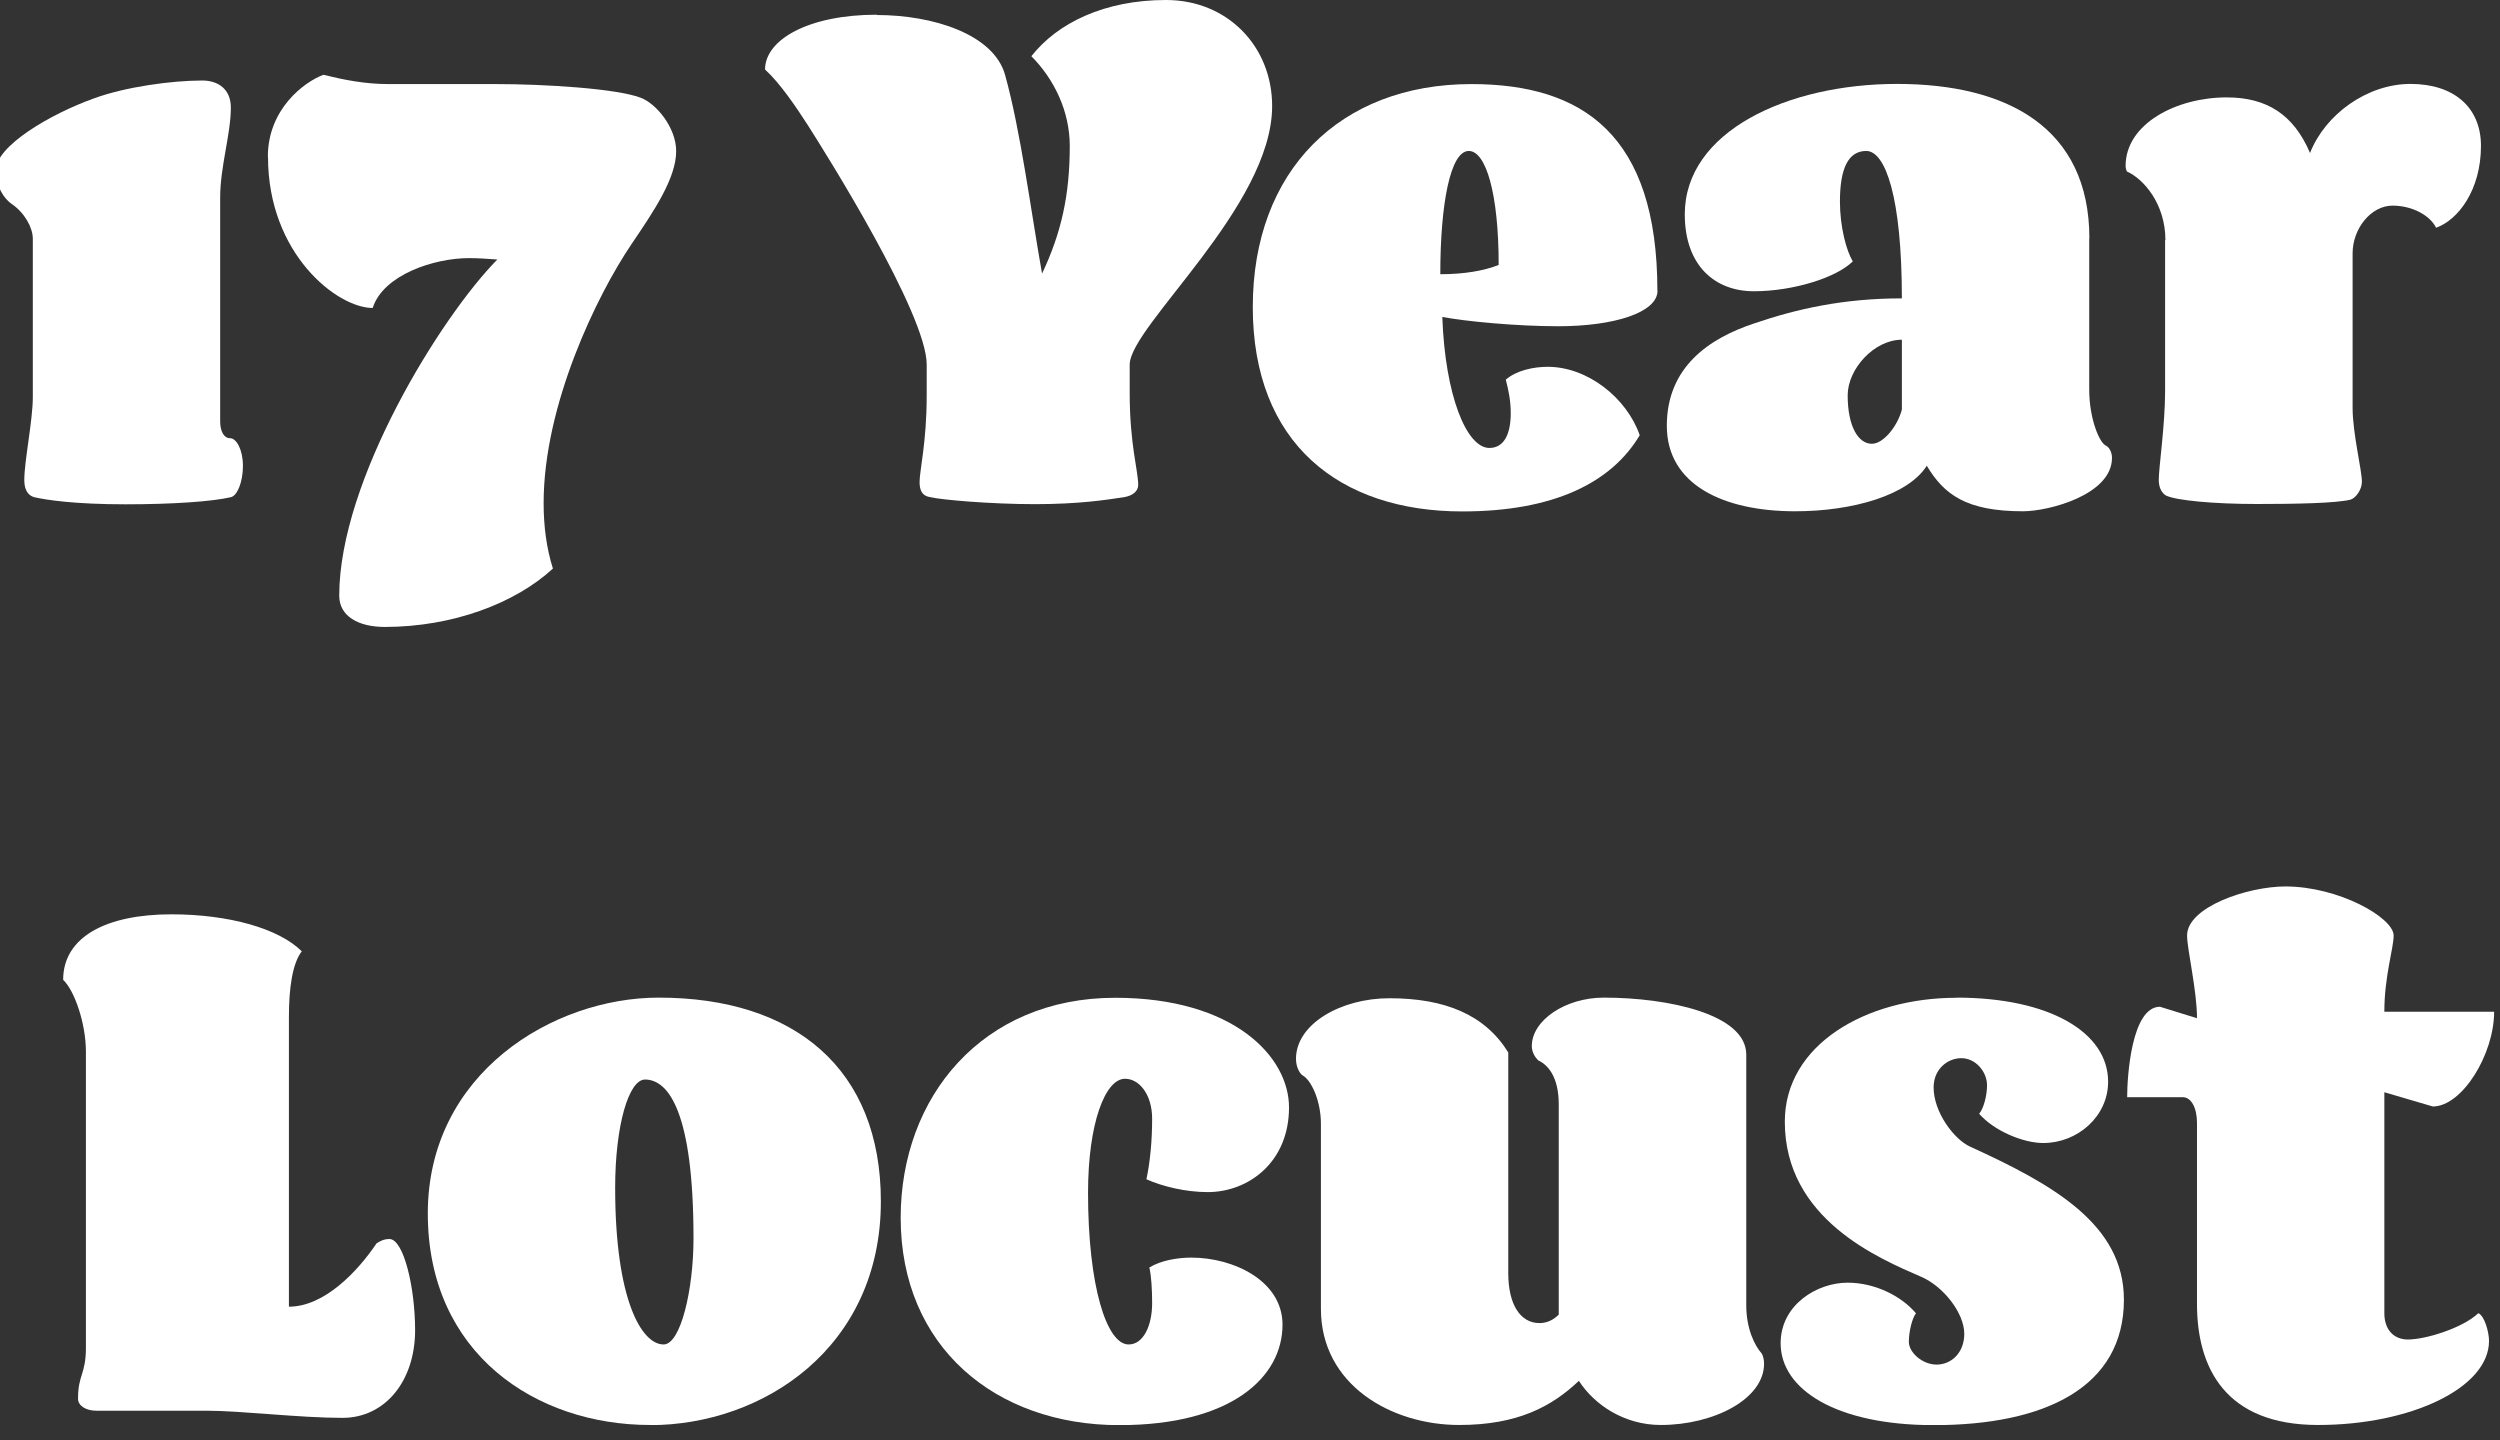
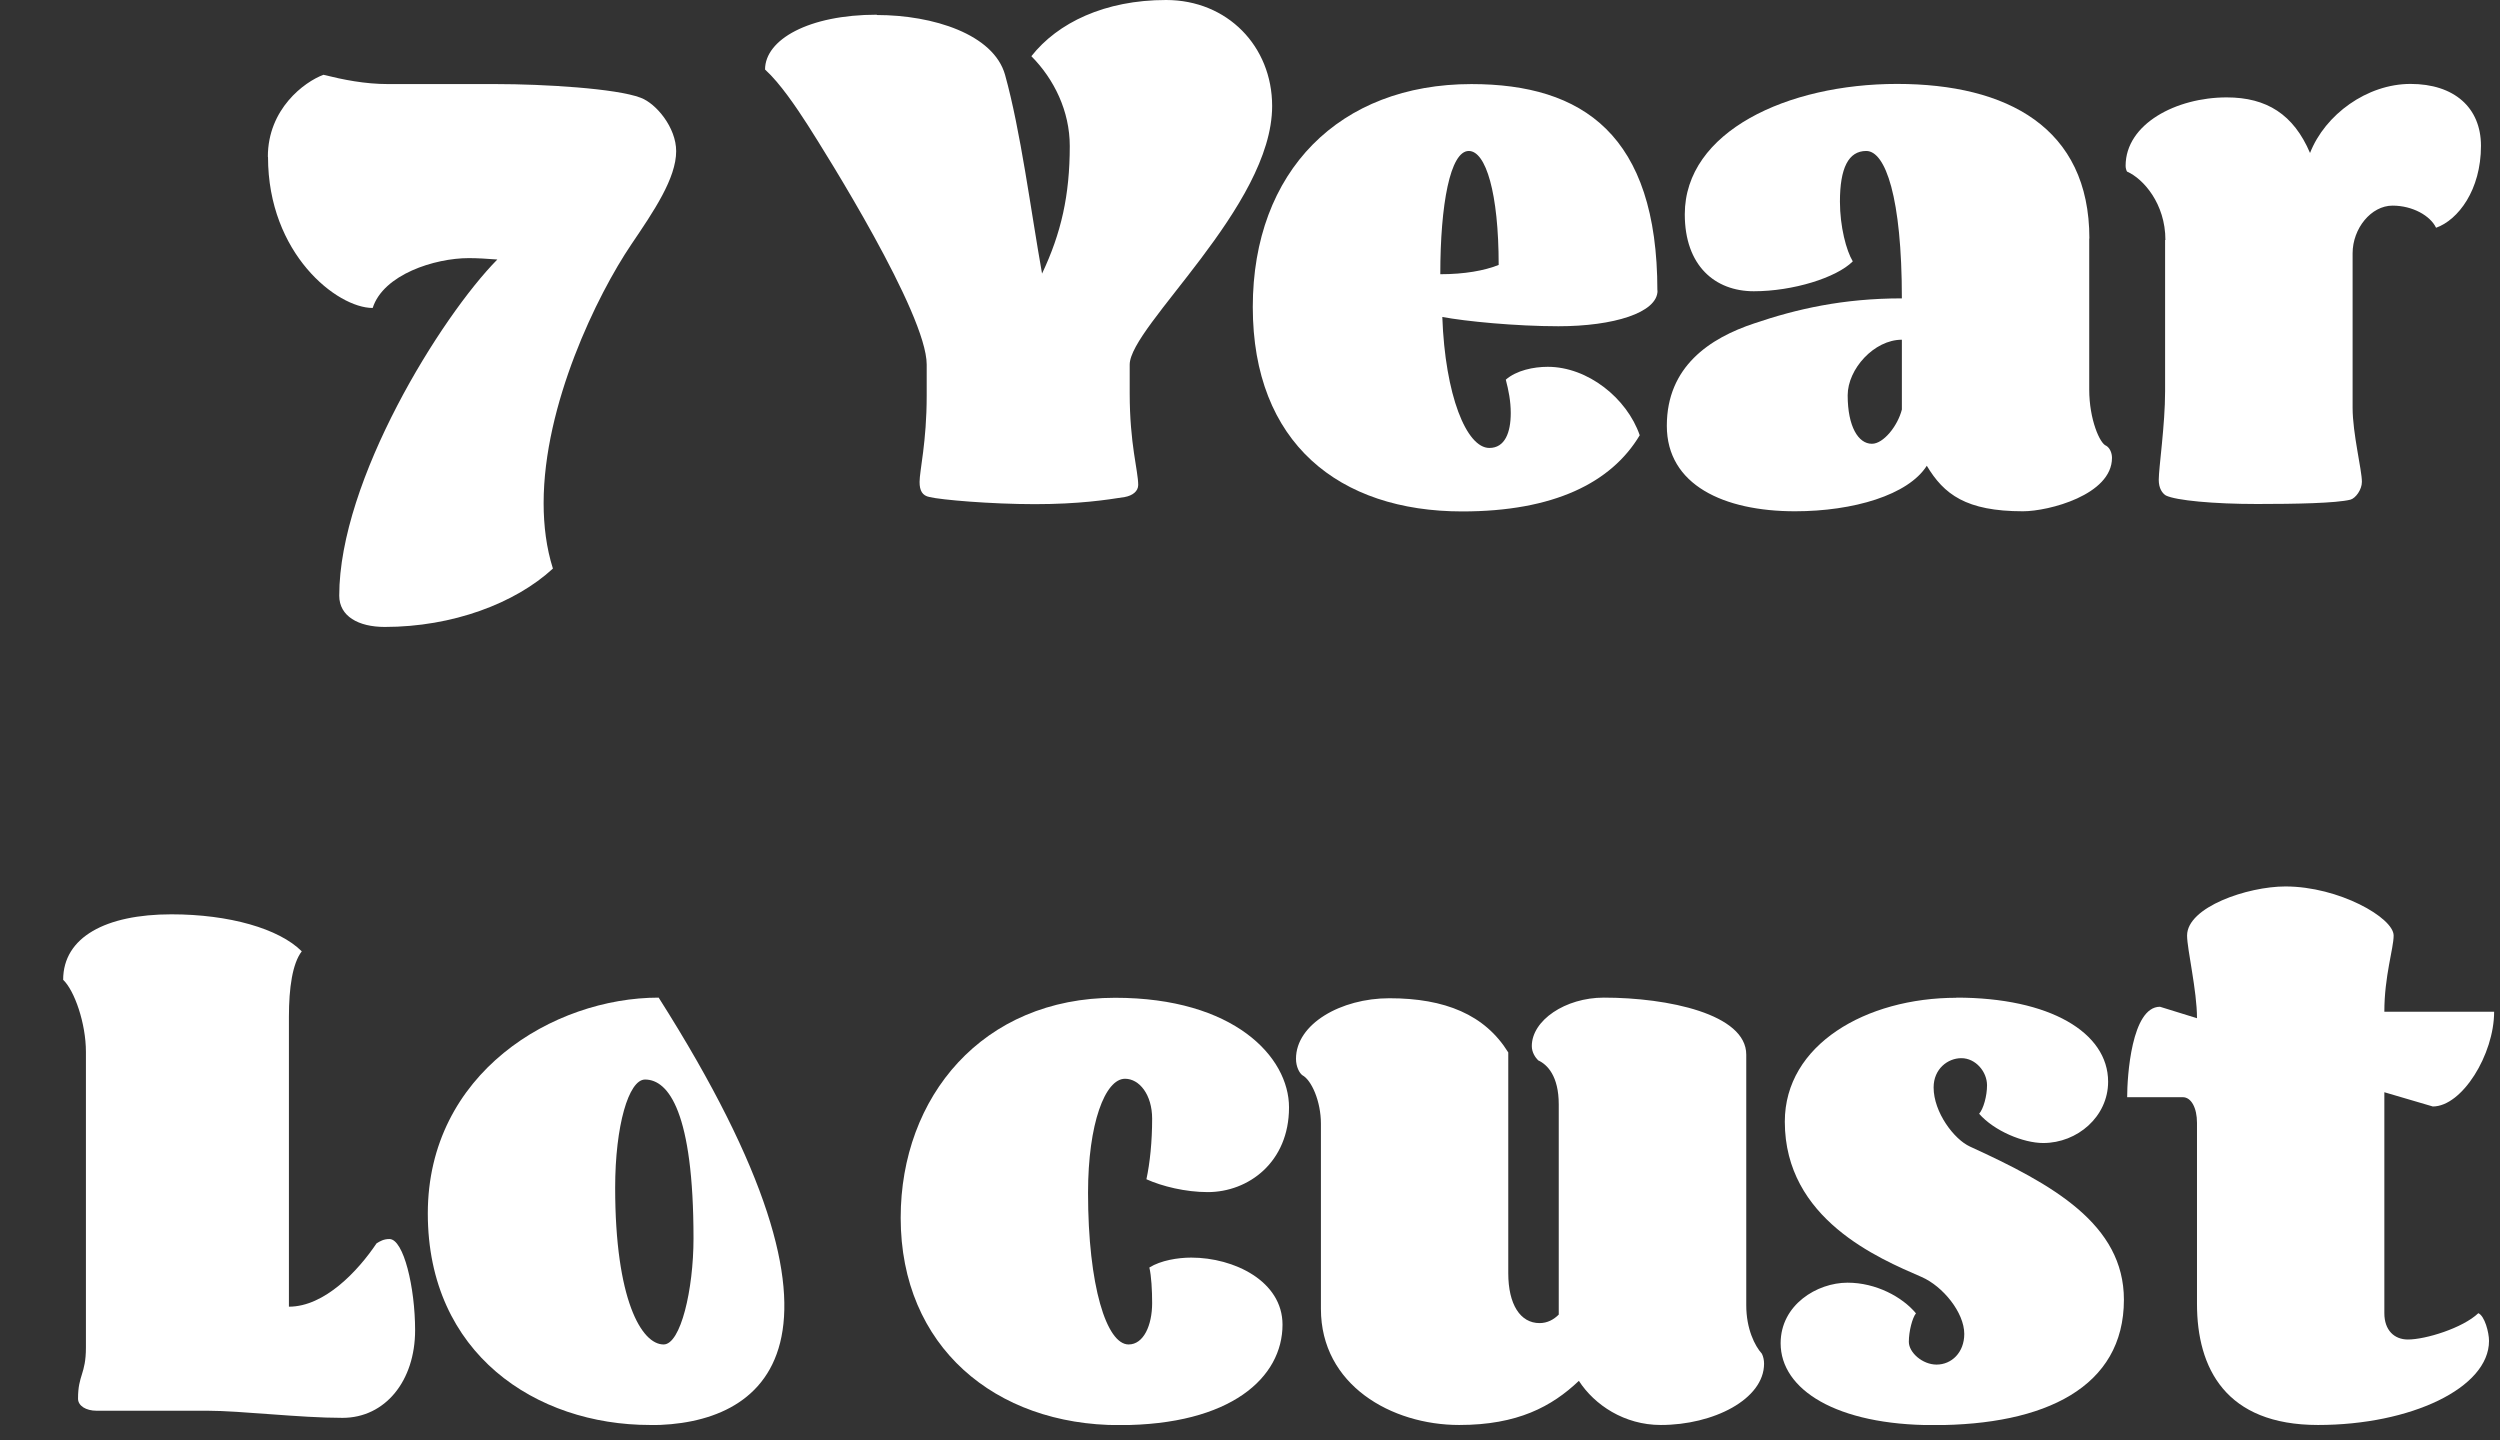
<svg xmlns="http://www.w3.org/2000/svg" preserveAspectRatio="xMidYMid slice" width="500px" height="288px" viewBox="0 0 162 93" fill="none">
  <rect x="0" y="0" width="162" height="93" fill="#333333" stroke="none" />
  <g clip-path="url(#clip0_2324_5046)">
-     <path d="M15.18 6.95C15.18 8.65 14.49 10.77 14.49 12.75V27.2C14.49 27.84 14.72 28.3 15.13 28.3C15.54 28.3 15.96 29.04 15.96 30.09C15.96 31.14 15.59 32.02 15.18 32.11C13.98 32.39 11.45 32.57 8.37 32.57C5.1 32.57 3.26 32.29 2.48 32.11C2.16 32.02 1.84 31.74 1.84 31.01C1.84 29.77 2.39 27.14 2.39 25.67V15.41C2.39 14.72 1.88 13.75 1.01 13.16C0.55 12.84 0 12.06 0 11C0 9.44 3.5 7.37 6.35 6.35C8.37 5.61 11.36 5.2 13.34 5.2C14.35 5.2 15.18 5.75 15.18 6.95V6.95Z" fill="white" />
    <path d="M17.57 10.12C17.57 7.04 19.92 5.29 21.16 4.83C22.45 5.15 23.83 5.43 25.35 5.43H32.3C35.38 5.43 40.07 5.71 41.64 6.31C42.65 6.68 43.94 8.24 43.94 9.76C43.94 11.51 42.51 13.62 41.04 15.79C38.83 19.06 35.38 26.14 35.38 32.49C35.38 33.96 35.56 35.39 35.98 36.72C33.54 38.97 29.49 40.49 25.12 40.49C23.42 40.49 22.18 39.8 22.18 38.47C22.18 31.02 28.76 20.44 32.39 16.76C31.75 16.71 31.1 16.67 30.55 16.67C28.34 16.67 25.03 17.73 24.34 19.89C22.04 19.89 17.58 16.39 17.58 10.14L17.57 10.12Z" fill="white" />
    <path d="M56.9 0.97C60.53 0.97 64.44 2.21 65.18 4.83C66.19 8.46 66.84 13.57 67.57 17.67C68.81 15.05 69.36 12.61 69.36 9.43C69.36 7.18 68.35 5.11 66.88 3.63C68.58 1.47 71.62 0 75.58 0C79.54 0 82.43 2.99 82.43 6.85C82.43 13.34 73.23 21.07 73.23 23.55V25.39C73.23 28.7 73.78 30.4 73.78 31.32C73.78 31.73 73.41 32.01 72.91 32.1C71.76 32.28 69.97 32.56 67.11 32.56C64.25 32.56 61.04 32.28 60.3 32.1C59.84 32.01 59.66 31.69 59.66 31.13C59.66 30.39 60.12 28.55 60.12 25.56V23.54C60.12 20.27 53.59 9.88 52.44 8.08C51.7 6.93 50.65 5.37 49.68 4.49C49.68 2.56 52.49 0.95 56.9 0.95V0.97Z" fill="white" />
    <path d="M107.32 18.77C107.32 20.2 104.47 21.07 100.92 21.07C98.16 21.07 94.89 20.75 93.42 20.47C93.6 25.53 94.98 28.93 96.46 28.93C97.47 28.93 97.84 27.92 97.84 26.68C97.84 25.9 97.7 25.21 97.52 24.52C98.21 23.92 99.31 23.69 100.23 23.69C102.81 23.69 105.34 25.71 106.17 28.11C104.33 31.19 100.6 33.03 94.71 33.03C86.75 33.03 81.18 28.61 81.18 19.83C81.18 11.05 86.79 5.43 95.3 5.43C102.48 5.43 107.31 8.7 107.31 18.77H107.32ZM93.29 17.71C94.85 17.71 96.14 17.48 97.06 17.11C97.06 12.46 96.23 9.75 95.13 9.75C93.93 9.75 93.29 13.2 93.29 17.71V17.71Z" fill="white" />
    <path d="M135.2 15.41V25.16C135.2 27.09 135.89 28.66 136.3 28.79C136.53 28.93 136.67 29.25 136.67 29.57C136.67 31.96 132.58 33.02 130.92 33.02C127.24 33.02 125.81 31.92 124.71 30.08C123.51 31.97 119.97 33.02 116.2 33.02C111.6 33.02 107.92 31.32 107.92 27.5C107.92 23.68 110.68 21.84 113.58 20.88C116.29 19.96 119.29 19.27 123.1 19.27C123.1 12.74 122.04 9.75 120.8 9.75C119.65 9.75 119.1 10.85 119.1 13.02C119.1 14.63 119.51 16.19 119.93 16.88C118.87 17.94 116.06 18.81 113.54 18.81C111.02 18.81 109.08 17.15 109.08 13.84C109.08 8.5 115.7 5.42 122.79 5.42C129.88 5.42 135.21 8.23 135.21 15.4L135.2 15.41ZM121.17 28.66C121.91 28.66 122.83 27.51 123.1 26.45V21.94C121.31 21.94 119.6 23.83 119.6 25.53C119.6 27.55 120.29 28.66 121.16 28.66H121.17Z" fill="white" />
    <path d="M140.12 15.5C140.12 13.15 138.69 11.54 137.64 11.08C137.59 10.99 137.55 10.85 137.55 10.71C137.55 8 140.82 6.29 144.08 6.29C146.66 6.29 148.4 7.39 149.46 9.88C150.43 7.4 153.14 5.42 155.95 5.42C158.76 5.42 160.5 6.94 160.5 9.42C160.5 12.27 159.03 14.2 157.6 14.71C157.23 13.93 156.08 13.28 154.79 13.28C153.41 13.28 152.21 14.75 152.21 16.36V26.34C152.21 28 152.81 30.34 152.81 31.12C152.81 31.63 152.4 32.18 152.07 32.27C151.15 32.5 148.53 32.55 146.04 32.55C143.23 32.55 140.8 32.32 140.15 32C139.92 31.86 139.69 31.54 139.69 30.99C139.69 30.21 140.1 27.45 140.1 25.28V15.5H140.12Z" fill="white" />
    <path d="M18.93 84.39C21.23 84.39 23.39 82.09 24.59 80.3C24.82 80.16 25.05 80.02 25.42 80.02C26.34 80.02 27.08 83.15 27.08 85.91C27.08 89.18 25.15 91.57 22.39 91.57C19.63 91.57 15.81 91.11 13.69 91.11H6.51C5.82 91.11 5.31 90.79 5.31 90.33C5.31 88.77 5.82 88.77 5.82 87.02V67.93C5.82 66.09 5.08 63.97 4.35 63.28C4.35 60.52 7.11 59.05 11.34 59.05C15.07 59.05 18.29 59.97 19.76 61.44C19.16 62.22 18.93 63.79 18.93 65.67V84.39Z" fill="white" />
-     <path d="M42.25 92.03C34.89 92.03 27.9 87.43 27.9 78.37C27.9 69.31 36 64.43 42.81 64.43C51.6 64.43 57.16 69.03 57.16 77.59C57.16 87.02 49.57 92.04 42.25 92.04V92.03ZM45.06 79.98C45.06 71.84 43.45 69.72 41.93 69.72C40.87 69.72 40 72.71 40 76.71C40 83.93 41.7 86.83 43.13 86.83C44.23 86.83 45.06 83.29 45.06 79.98Z" fill="white" />
+     <path d="M42.25 92.03C34.89 92.03 27.9 87.43 27.9 78.37C27.9 69.31 36 64.43 42.81 64.43C57.16 87.02 49.57 92.04 42.25 92.04V92.03ZM45.06 79.98C45.06 71.84 43.45 69.72 41.93 69.72C40.87 69.72 40 72.71 40 76.71C40 83.93 41.7 86.83 43.13 86.83C44.23 86.83 45.06 83.29 45.06 79.98Z" fill="white" />
    <path d="M77.21 81.22C79.97 81.22 83.1 82.74 83.1 85.55C83.1 88.95 79.79 92.04 72.56 92.04C64.56 92.04 58.44 86.98 58.44 78.65C58.44 70.83 63.73 64.44 72.29 64.44C79.97 64.44 83.52 68.26 83.52 71.52C83.52 75.06 80.9 76.99 78.27 76.99C76.84 76.99 75.33 76.62 74.31 76.16C74.54 75.1 74.68 73.72 74.68 72.25C74.68 70.69 73.85 69.67 72.93 69.67C71.64 69.67 70.54 72.57 70.54 77.03C70.54 83.06 71.74 86.83 73.16 86.83C74.13 86.83 74.68 85.59 74.68 84.16C74.68 83.33 74.63 82.41 74.5 81.86C75.24 81.4 76.34 81.22 77.21 81.22V81.22Z" fill="white" />
    <path d="M94.51 92.03C90.14 92.03 85.58 89.45 85.58 84.53V72.57C85.58 71.14 84.98 69.76 84.38 69.44C84.19 69.3 83.97 68.89 83.97 68.38C83.97 66.13 86.87 64.47 90 64.47C93.59 64.47 96.17 65.53 97.68 67.97V82.23C97.68 84.25 98.46 85.45 99.7 85.45C100.21 85.45 100.62 85.22 100.94 84.9V71.33C100.94 69.49 100.2 68.75 99.61 68.48C99.43 68.3 99.2 67.97 99.2 67.56C99.2 65.9 101.36 64.43 103.85 64.43C107.99 64.43 113.05 65.49 113.05 68.11V84.3C113.05 85.82 113.6 86.92 114.06 87.43C114.15 87.61 114.2 87.84 114.2 88.07C114.2 90.37 110.93 92.03 107.53 92.03C105.18 92.03 103.25 90.74 102.24 89.18C100.49 90.84 98.28 92.03 94.51 92.03V92.03Z" fill="white" />
    <path d="M126.62 64.43C132.65 64.43 136.42 66.68 136.42 69.86C136.42 72.11 134.44 73.82 132.23 73.82C130.94 73.82 129.06 73.04 128.09 71.93C128.37 71.61 128.6 70.78 128.6 70.09C128.6 69.22 127.87 68.34 126.94 68.34C126.07 68.34 125.15 69.03 125.15 70.23C125.15 71.84 126.48 73.59 127.5 74.05C132.84 76.49 137.44 79.06 137.44 83.94C137.44 89.6 132.33 92.04 125.16 92.04C118.86 92.04 115.27 89.74 115.27 86.75C115.27 84.27 117.62 82.84 119.59 82.84C121.43 82.84 123.13 83.76 124.01 84.82C123.78 85.1 123.55 85.97 123.55 86.66C123.55 87.35 124.43 88.13 125.34 88.13C126.31 88.13 127.13 87.35 127.13 86.15C127.13 84.77 125.75 83.07 124.37 82.47C121.61 81.27 115.54 78.74 115.54 72.44C115.54 67.47 120.78 64.44 126.63 64.44L126.62 64.43Z" fill="white" />
    <path d="M154.26 84.81C154.26 85.91 154.9 86.51 155.78 86.51C156.93 86.51 159.32 85.77 160.33 84.81C160.74 84.99 161.02 86.05 161.02 86.6C161.02 89.64 155.96 92.03 149.98 92.03C144 92.03 142.16 88.35 142.16 84.21V72.52C142.16 71.55 141.79 70.86 141.24 70.86H137.65C137.65 69.53 137.93 65.02 139.77 65.02L142.16 65.76C142.16 63.97 141.52 61.3 141.52 60.42C141.52 58.58 145.43 57.25 147.87 57.25C151.32 57.25 154.86 59.27 154.86 60.42C154.86 61.25 154.26 63.04 154.26 65.34H161.35C161.35 68.1 159.28 71.46 157.39 71.46L154.26 70.54V84.8V84.81Z" fill="white" />
  </g>
  <defs>
    <clipPath id="clip0_2324_5046">
      <rect width="161.35" height="92.03" fill="white" />
    </clipPath>
  </defs>
</svg>